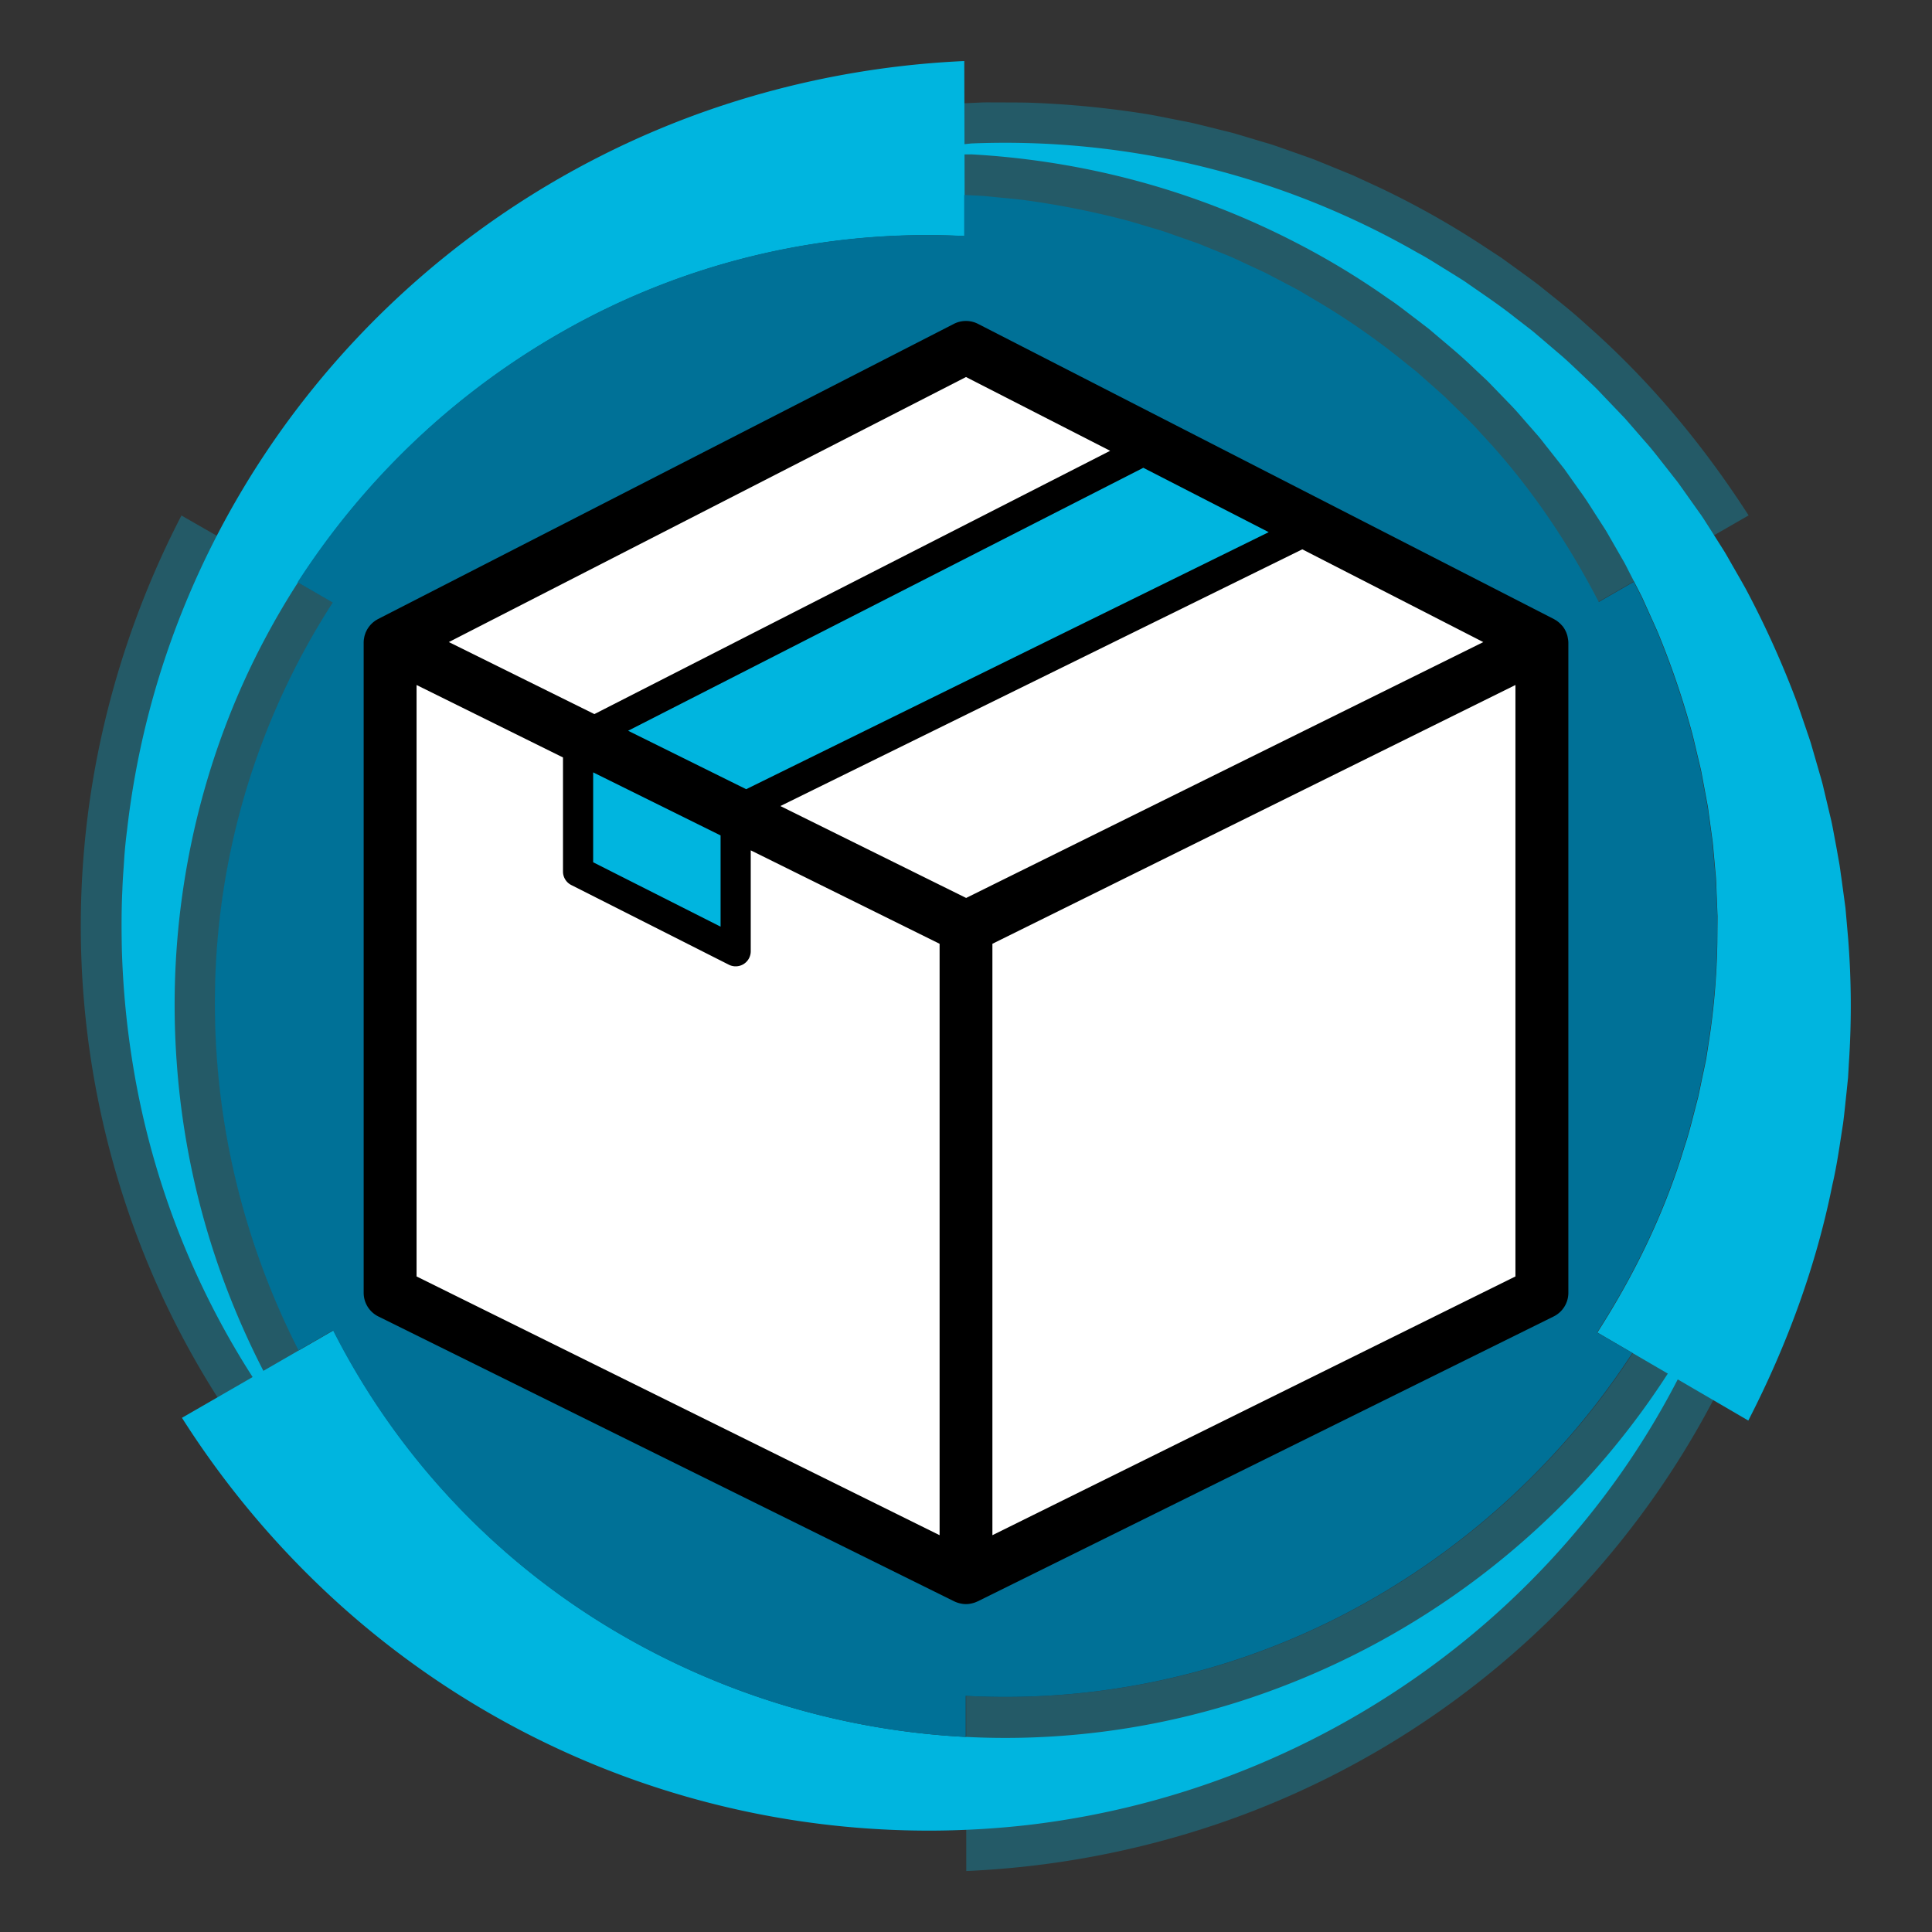
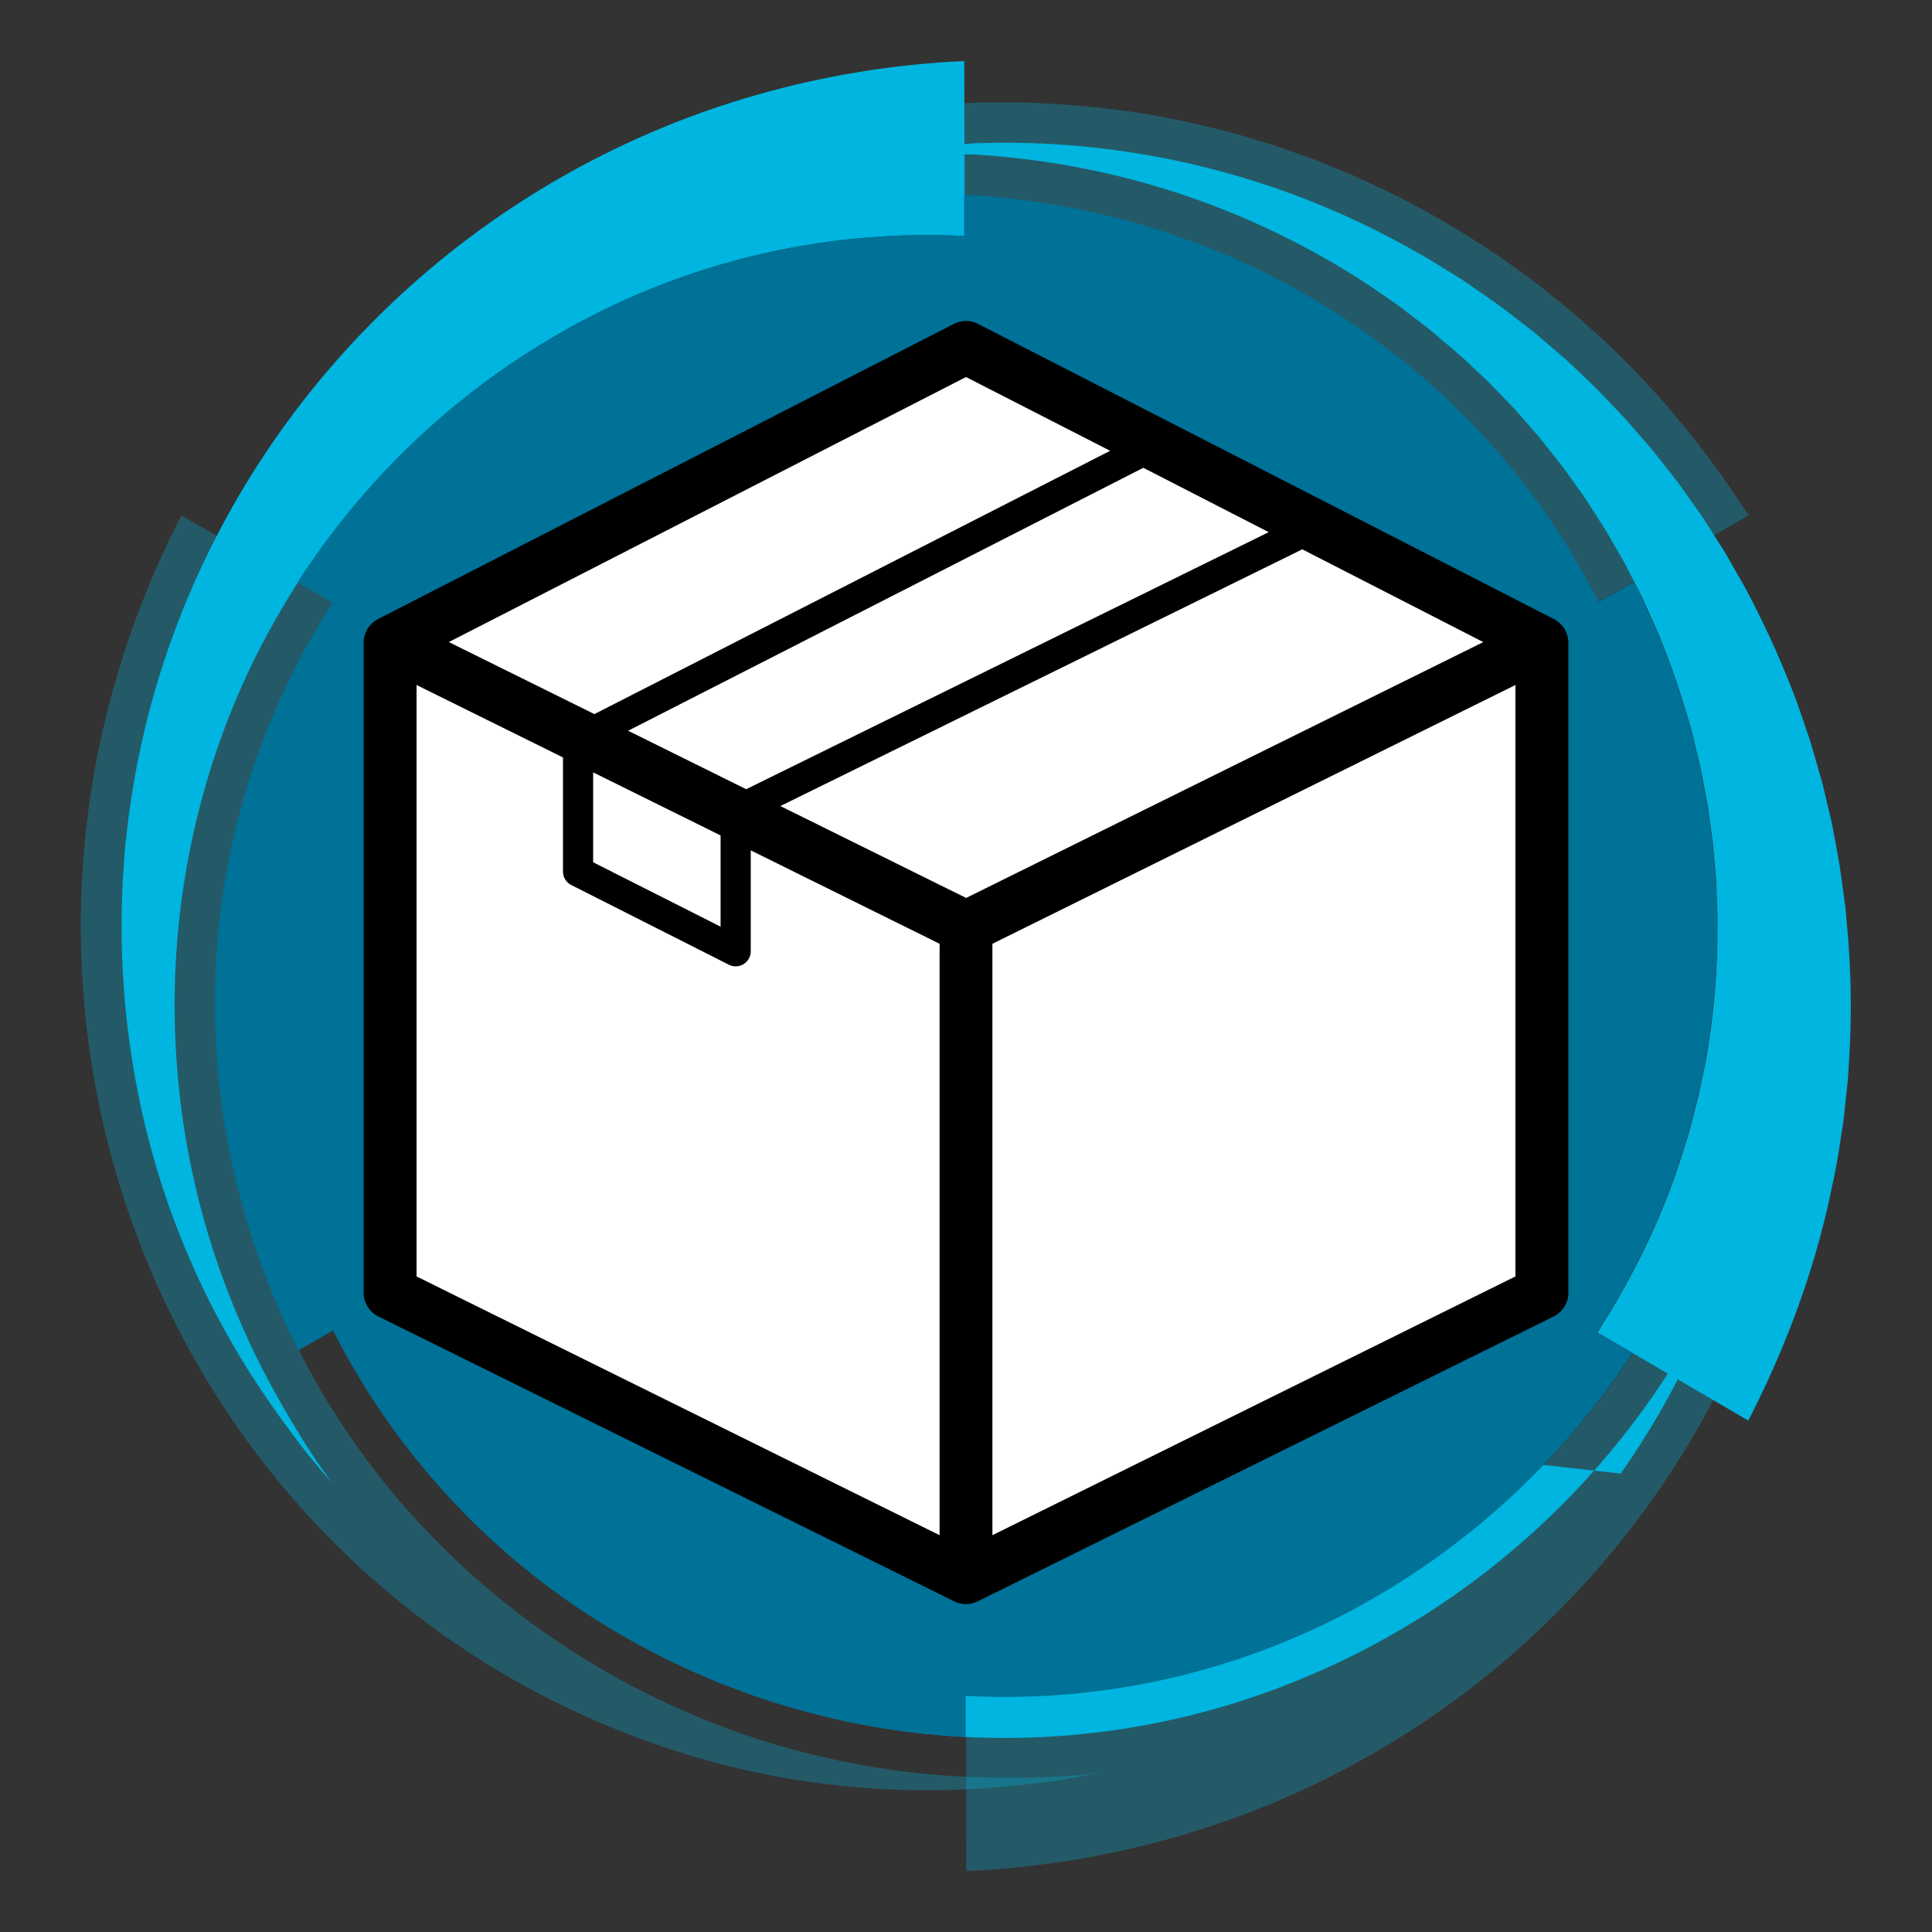
<svg xmlns="http://www.w3.org/2000/svg" viewBox="0 0 720 720">
  <rect x="0" y="0" width="720" height="720" fill="#333333" stroke="none" />
  <defs>
    <style>.cls-1{isolation:isolate;}.cls-2,.cls-3{fill:#00b5df;}.cls-2{mix-blend-mode:screen;opacity:0.3;}.cls-4{fill:#007197;}.cls-5{fill:#fff;}</style>
  </defs>
  <g class="cls-1">
    <g id="Layer_1" data-name="Layer 1">
      <path class="cls-2" d="M124.2,224.55A274.33,274.33,0,0,0,80.25,371.73a283.24,283.24,0,0,0,10.51,78.63A286.46,286.46,0,0,0,123.1,524C151.54,570.15,194,608.4,244.18,632.67A294.48,294.48,0,0,0,324,658.27a301.18,301.18,0,0,0,42.26,4.12c7.12.15,14.26.15,21.39-.06A201,201,0,0,0,409,660.72a201.87,201.87,0,0,1-21.2,3.64c-7.12.89-14.27,1.57-21.44,2.1a306.61,306.61,0,0,1-128.61-18.8,323.56,323.56,0,0,1-40.22-18.27c-6.47-3.55-12.91-7.24-19.14-11.26-3.16-1.94-6.2-4.07-9.3-6.12s-6.11-4.24-9.07-6.49a315.35,315.35,0,0,1-63.77-62.95,323.4,323.4,0,0,1-44.17-79.25A328.93,328.93,0,0,1,36.43,280.94a336.79,336.79,0,0,1,31.19-88.83Z" />
      <path class="cls-2" d="M595.13,224.59c-11.64-22.49-26-43.82-43.59-62.53-4.25-4.82-9-9.17-13.54-13.72-2.36-2.19-4.81-4.28-7.21-6.43l-3.63-3.22-3.78-3a268.08,268.08,0,0,0-31.82-22.37l-8.43-5-8.68-4.55c-1.45-.74-2.88-1.56-4.36-2.25l-4.46-2.06-4.46-2.07c-1.48-.7-3-1.4-4.5-2l-9.13-3.72c-1.51-.65-3.07-1.16-4.62-1.71l-4.66-1.64-4.66-1.65c-1.57-.52-3.16-.95-4.73-1.43-3.17-.93-6.32-1.93-9.51-2.81a313.72,313.72,0,0,0-39-7.7c-3.3-.4-6.62-.67-9.94-1-1.66-.15-3.32-.35-5-.47l-5-.25-5-.25c-1.67-.08-3.35-.22-5-.18l-10,0h-2.52l-2.5.12-5,.24c-3.35.15-6.72.26-10.05.65l-10.06,1L300.2,76c-1.67.26-3.35.45-5,.76l-5,1c-3.31.69-6.66,1.23-10,2l-9.86,2.47-2.47.62c-.82.21-1.62.48-2.44.72l-4.87,1.49c-6.55,1.84-12.9,4.28-19.33,6.58-1.62.54-3.18,1.25-4.75,1.9l-4.73,2c-3.15,1.32-6.33,2.59-9.38,4.14a288.84,288.84,0,0,0-36.12,19.82,297.24,297.24,0,0,0-62.74,54.32,301.72,301.72,0,0,0-25.33,33.46c-7,12.24-13.79,24.65-20.71,37,5.71-13,11.3-26,17.13-39A309.14,309.14,0,0,1,213,81.68c3.1-2,6.35-3.64,9.57-5.37l4.85-2.6c1.62-.86,3.22-1.78,4.89-2.53,6.63-3.12,13.23-6.4,20.1-9.07L257.47,60c.85-.35,1.7-.72,2.56-1l2.6-.93,10.44-3.71c3.49-1.21,7.06-2.17,10.6-3.27L289,49.46c1.78-.51,3.58-.91,5.38-1.37l10.81-2.64,10.94-2.14c3.65-.78,7.33-1.26,11-1.8l5.53-.79,2.77-.4,2.78-.28,11.16-1c1.86-.22,3.72-.25,5.59-.35l5.6-.26,5.61-.25c1.88-.05,3.75,0,5.62,0,3.74,0,7.5,0,11.25.07A354.18,354.18,0,0,1,428,42.62c3.71.66,7.41,1.43,11.12,2.15,1.86.38,3.72.71,5.57,1.13l5.51,1.35,5.52,1.37c1.84.46,3.69.88,5.49,1.45l10.92,3.26c1.83.51,3.62,1.15,5.41,1.78L482.9,57l5.39,1.9c1.8.63,3.54,1.4,5.31,2.1l10.6,4.33,10.4,4.81a321.24,321.24,0,0,1,40,22.71L559.43,96l4.69,3.39c3.11,2.27,6.26,4.5,9.33,6.85,6,4.86,12.15,9.58,17.83,14.84,23.3,20.48,43.42,44.66,60.38,71Z" />
      <path class="cls-2" d="M360.06,632a274.38,274.38,0,0,0,148.75-34.58A285.39,285.39,0,0,0,619.59,485.76a289,289,0,0,0,28.62-75.86,297.9,297.9,0,0,0-26.76-202.44q-5-9.37-10.42-18.53a207.81,207.81,0,0,0-11.75-17.74,206.66,206.66,0,0,1,13.45,16.61q6.35,8.63,12.23,17.6a302.17,302.17,0,0,1,20.87,37.68A309.73,309.73,0,0,1,671,326.15,316.43,316.43,0,0,1,648.92,500,328,328,0,0,1,452.1,680.28a337.31,337.31,0,0,1-92,17Z" />
      <path class="cls-3" d="M359.52,88a274.54,274.54,0,0,0-149.46,35.42,284,284,0,0,0-62.88,48.38,287,287,0,0,0-47.67,64.81c-25.75,47.67-37.7,103.54-33.66,159.16a295.28,295.28,0,0,0,17.7,82,303.57,303.57,0,0,0,17.54,38.66c3.43,6.25,7,12.43,10.73,18.5a197.79,197.79,0,0,0,12.06,17.7A201.93,201.93,0,0,1,110.14,536q-6.49-8.58-12.52-17.53A306,306,0,0,1,49.67,397.68a324.22,324.22,0,0,1-4.26-44c-.15-7.38-.17-14.79.2-22.2.11-3.71.43-7.41.66-11.12s.62-7.41,1.09-11.1A315.8,315.8,0,0,1,70.05,222.6a323.34,323.34,0,0,1,46.6-77.83A328.78,328.78,0,0,1,266.83,40.1a337,337,0,0,1,92.53-17.35Z" />
      <path class="cls-3" d="M595.3,496.59c13.67-21.32,25-44.44,32.4-69,2.06-6.09,3.47-12.36,5.13-18.59.71-3.13,1.3-6.3,2-9.46l1-4.74.74-4.79A269.07,269.07,0,0,0,640,351.28l.08-9.79-.39-9.79c-.08-1.63-.09-3.27-.23-4.9l-.44-4.89-.44-4.9c-.13-1.63-.27-3.27-.53-4.89l-1.34-9.76c-.18-1.64-.53-3.25-.82-4.86l-.91-4.86-.9-4.86c-.33-1.62-.75-3.21-1.12-4.82-.78-3.2-1.49-6.43-2.31-9.63a315.19,315.19,0,0,0-12.82-37.66c-1.31-3-2.72-6.07-4.08-9.11-.7-1.52-1.35-3.06-2.08-4.56l-2.28-4.45-2.28-4.46c-.77-1.49-1.48-3-2.35-4.44l-5-8.7-1.26-2.18-1.36-2.12-2.72-4.23c-1.81-2.83-3.58-5.69-5.59-8.38L583,174.81l-6.26-7.94c-1.06-1.31-2.07-2.67-3.17-4l-3.33-3.82c-2.25-2.51-4.4-5.14-6.73-7.59l-7.07-7.31-1.77-1.83c-.6-.6-1.23-1.17-1.84-1.75l-3.72-3.48c-4.87-4.76-10.16-9-15.36-13.46-1.28-1.14-2.67-2.13-4-3.17l-4.07-3.11c-2.72-2.07-5.41-4.19-8.28-6.06A287.91,287.91,0,0,0,482.15,90a297.17,297.17,0,0,0-78.39-27.23,303.6,303.6,0,0,0-41.64-5.24c-14.1.07-28.25.37-42.4.55,14.08-1.53,28.16-3.19,42.3-4.62a309,309,0,0,1,166.23,40.7c3.24,1.71,6.32,3.68,9.43,5.61l4.68,2.89c1.55,1,3.14,1.91,4.62,3,6,4.19,12.16,8.27,17.9,12.88l4.38,3.37c.73.57,1.47,1.12,2.18,1.71l2.11,1.79,8.42,7.19c2.8,2.42,5.41,5,8.13,7.55l4,3.82c1.33,1.28,2.58,2.65,3.87,4l7.7,8.05,7.31,8.41c2.5,2.76,4.76,5.72,7.06,8.64l3.45,4.4,1.73,2.2,1.63,2.27,6.48,9.14c1.12,1.5,2.08,3.1,3.1,4.67l3,4.72,3,4.74c1,1.6,1.88,3.24,2.82,4.86,1.85,3.25,3.76,6.49,5.56,9.78a353.87,353.87,0,0,1,18.58,41.13c1.29,3.55,2.47,7.14,3.7,10.71.6,1.8,1.24,3.58,1.8,5.39l1.58,5.45,1.57,5.46c.52,1.82,1.08,3.64,1.49,5.49l2.63,11.08c.47,1.85.81,3.71,1.16,5.58l1.05,5.61,1,5.61c.35,1.88.55,3.77.84,5.65l1.54,11.35,1,11.41a319.49,319.49,0,0,1,.3,46l-.33,5.77-.59,5.75c-.42,3.83-.78,7.68-1.28,11.5-1.21,7.62-2.23,15.31-4,22.86-6.1,30.42-17,59.93-31.31,87.75Z" />
-       <path class="cls-3" d="M124.28,495.81A274.29,274.29,0,0,0,228.53,607.42a285.37,285.37,0,0,0,152.08,40.19,288.31,288.31,0,0,0,80-13.09,297.79,297.79,0,0,0,162-124.28c3.77-6,7.41-12.08,10.85-18.28a204.93,204.93,0,0,0,9.51-19,206.73,206.73,0,0,1-7.68,19.95q-4.29,9.81-9.14,19.38A301.79,301.79,0,0,1,604,549.15a310.23,310.23,0,0,1-59.39,63.29,316.54,316.54,0,0,1-161.66,67.7,328,328,0,0,1-254.47-80.49,337.23,337.23,0,0,1-60.67-71.27Z" />
+       <path class="cls-3" d="M124.28,495.81A274.29,274.29,0,0,0,228.53,607.42a285.37,285.37,0,0,0,152.08,40.19,288.31,288.31,0,0,0,80-13.09,297.79,297.79,0,0,0,162-124.28c3.77-6,7.41-12.08,10.85-18.28a204.93,204.93,0,0,0,9.51-19,206.73,206.73,0,0,1-7.68,19.95q-4.29,9.81-9.14,19.38A301.79,301.79,0,0,1,604,549.15Z" />
      <path class="cls-4" d="M639.3,326.8l-.44-4.88-.43-4.9c-.14-1.64-.27-3.28-.53-4.89l-1.34-9.77c-.19-1.64-.53-3.24-.83-4.86l-.91-4.85-.9-4.87c-.33-1.61-.75-3.21-1.12-4.81-.77-3.21-1.48-6.44-2.31-9.64a316.17,316.17,0,0,0-12.81-37.65c-1.31-3.06-2.73-6.07-4.09-9.12-.69-1.52-1.35-3.05-2.08-4.55l-2.28-4.46-.37-.72-13.05,7.51c-11.65-22.49-26-43.82-43.6-62.53-4.25-4.82-9-9.17-13.54-13.72-2.36-2.18-4.81-4.27-7.21-6.43l-3.63-3.21-3.78-3a270,270,0,0,0-31.81-22.37l-8.44-5-8.67-4.56c-1.46-.74-2.89-1.56-4.37-2.24l-4.45-2.06-4.46-2.08c-1.49-.69-3-1.39-4.51-2l-9.13-3.71c-1.51-.66-3.07-1.17-4.62-1.72l-4.66-1.63-4.66-1.65c-1.57-.52-3.16-1-4.73-1.44-3.17-.93-6.32-1.93-9.51-2.81a315.56,315.56,0,0,0-39-7.7c-3.3-.39-6.62-.67-9.94-1-1.66-.16-3.32-.36-5-.48l-5-.25-1.77-.09,0,15.28A274.43,274.43,0,0,0,209.9,123.4,283.39,283.39,0,0,0,147,171.77,286.71,286.71,0,0,0,110.91,217L124,224.55A274.56,274.56,0,0,0,80.09,371.73,283.19,283.19,0,0,0,90.6,450.36a286.26,286.26,0,0,0,20.65,52.88l12.87-7.42a274.35,274.35,0,0,0,104.25,111.6A285.38,285.38,0,0,0,359.9,647.31V632a274.32,274.32,0,0,0,148.76-34.57,285.36,285.36,0,0,0,99.69-93.21l-13.2-7.66c13.67-21.32,25-44.43,32.4-69,2.05-6.09,3.46-12.35,5.12-18.58.72-3.14,1.3-6.31,2-9.46l1-4.75.74-4.78a269.08,269.08,0,0,0,3.49-38.74l.08-9.78-.39-9.79C639.45,330.07,639.45,328.43,639.3,326.8Z" />
      <polygon class="cls-5" points="360 129.46 145.4 239.44 145.4 481.79 360 587.96 574.6 481.79 574.6 239.44 360 129.46" />
-       <polygon class="cls-3" points="431.24 165.41 215.43 275.54 215.43 324.82 274.16 354.52 274.16 302.3 490.1 196.09 431.24 165.41" />
      <path d="M584.35,238.16a2.84,2.84,0,0,0-.06-.31,7.94,7.94,0,0,0-.2-1c0-.16-.1-.31-.15-.47s-.17-.51-.27-.76-.15-.32-.23-.48a7.06,7.06,0,0,0-.35-.67,4.66,4.66,0,0,0-.3-.47,6.42,6.42,0,0,0-.42-.6L582,233l-.5-.54-.42-.38c-.19-.17-.38-.32-.58-.47a5.66,5.66,0,0,0-.47-.34l-.25-.18-.19-.08c-.17-.1-.33-.22-.51-.31l-214.6-110a9.87,9.87,0,0,0-9,0l-214.6,110c-.18.09-.34.21-.51.31l-.19.08-.25.18a5.66,5.66,0,0,0-.47.34c-.2.15-.39.3-.58.47s-.28.25-.42.39-.34.35-.5.53l-.36.44a6.42,6.42,0,0,0-.42.6,4.66,4.66,0,0,0-.3.47,7.06,7.06,0,0,0-.35.67c-.08.16-.16.32-.23.48s-.19.5-.27.76-.11.31-.15.47a7.57,7.57,0,0,0-.2,1,2.84,2.84,0,0,0-.06.31,9.07,9.07,0,0,0-.09,1.28V481.79a9.84,9.84,0,0,0,5.48,8.82l214.6,106.17.13.05a9.82,9.82,0,0,0,1.86.66,2.57,2.57,0,0,0,.38.08,8.72,8.72,0,0,0,4,0,2.57,2.57,0,0,0,.38-.08,9.58,9.58,0,0,0,1.86-.66l.13-.05L579,490.61a9.84,9.84,0,0,0,5.48-8.82V239.44A9.07,9.07,0,0,0,584.35,238.16Zm-363.3,49.68,47.49,23.5v34l-47.49-24Zm139,46.8-69.23-34.25,194.51-95.67,67.45,34.57ZM472.81,198.32,278.08,294.11l-44-21.78,192-98ZM360,140.51,413.72,168,221.51,266.12l-54.24-26.84ZM155.24,255.28l54.57,27v42.54a5.63,5.63,0,0,0,3.08,5l58.73,29.7a5.62,5.62,0,0,0,8.16-5V316.9l70.38,34.82v220.4L155.24,475.69Zm214.6,316.84V351.72l194.92-96.44V475.69Z" />
    </g>
  </g>
</svg>